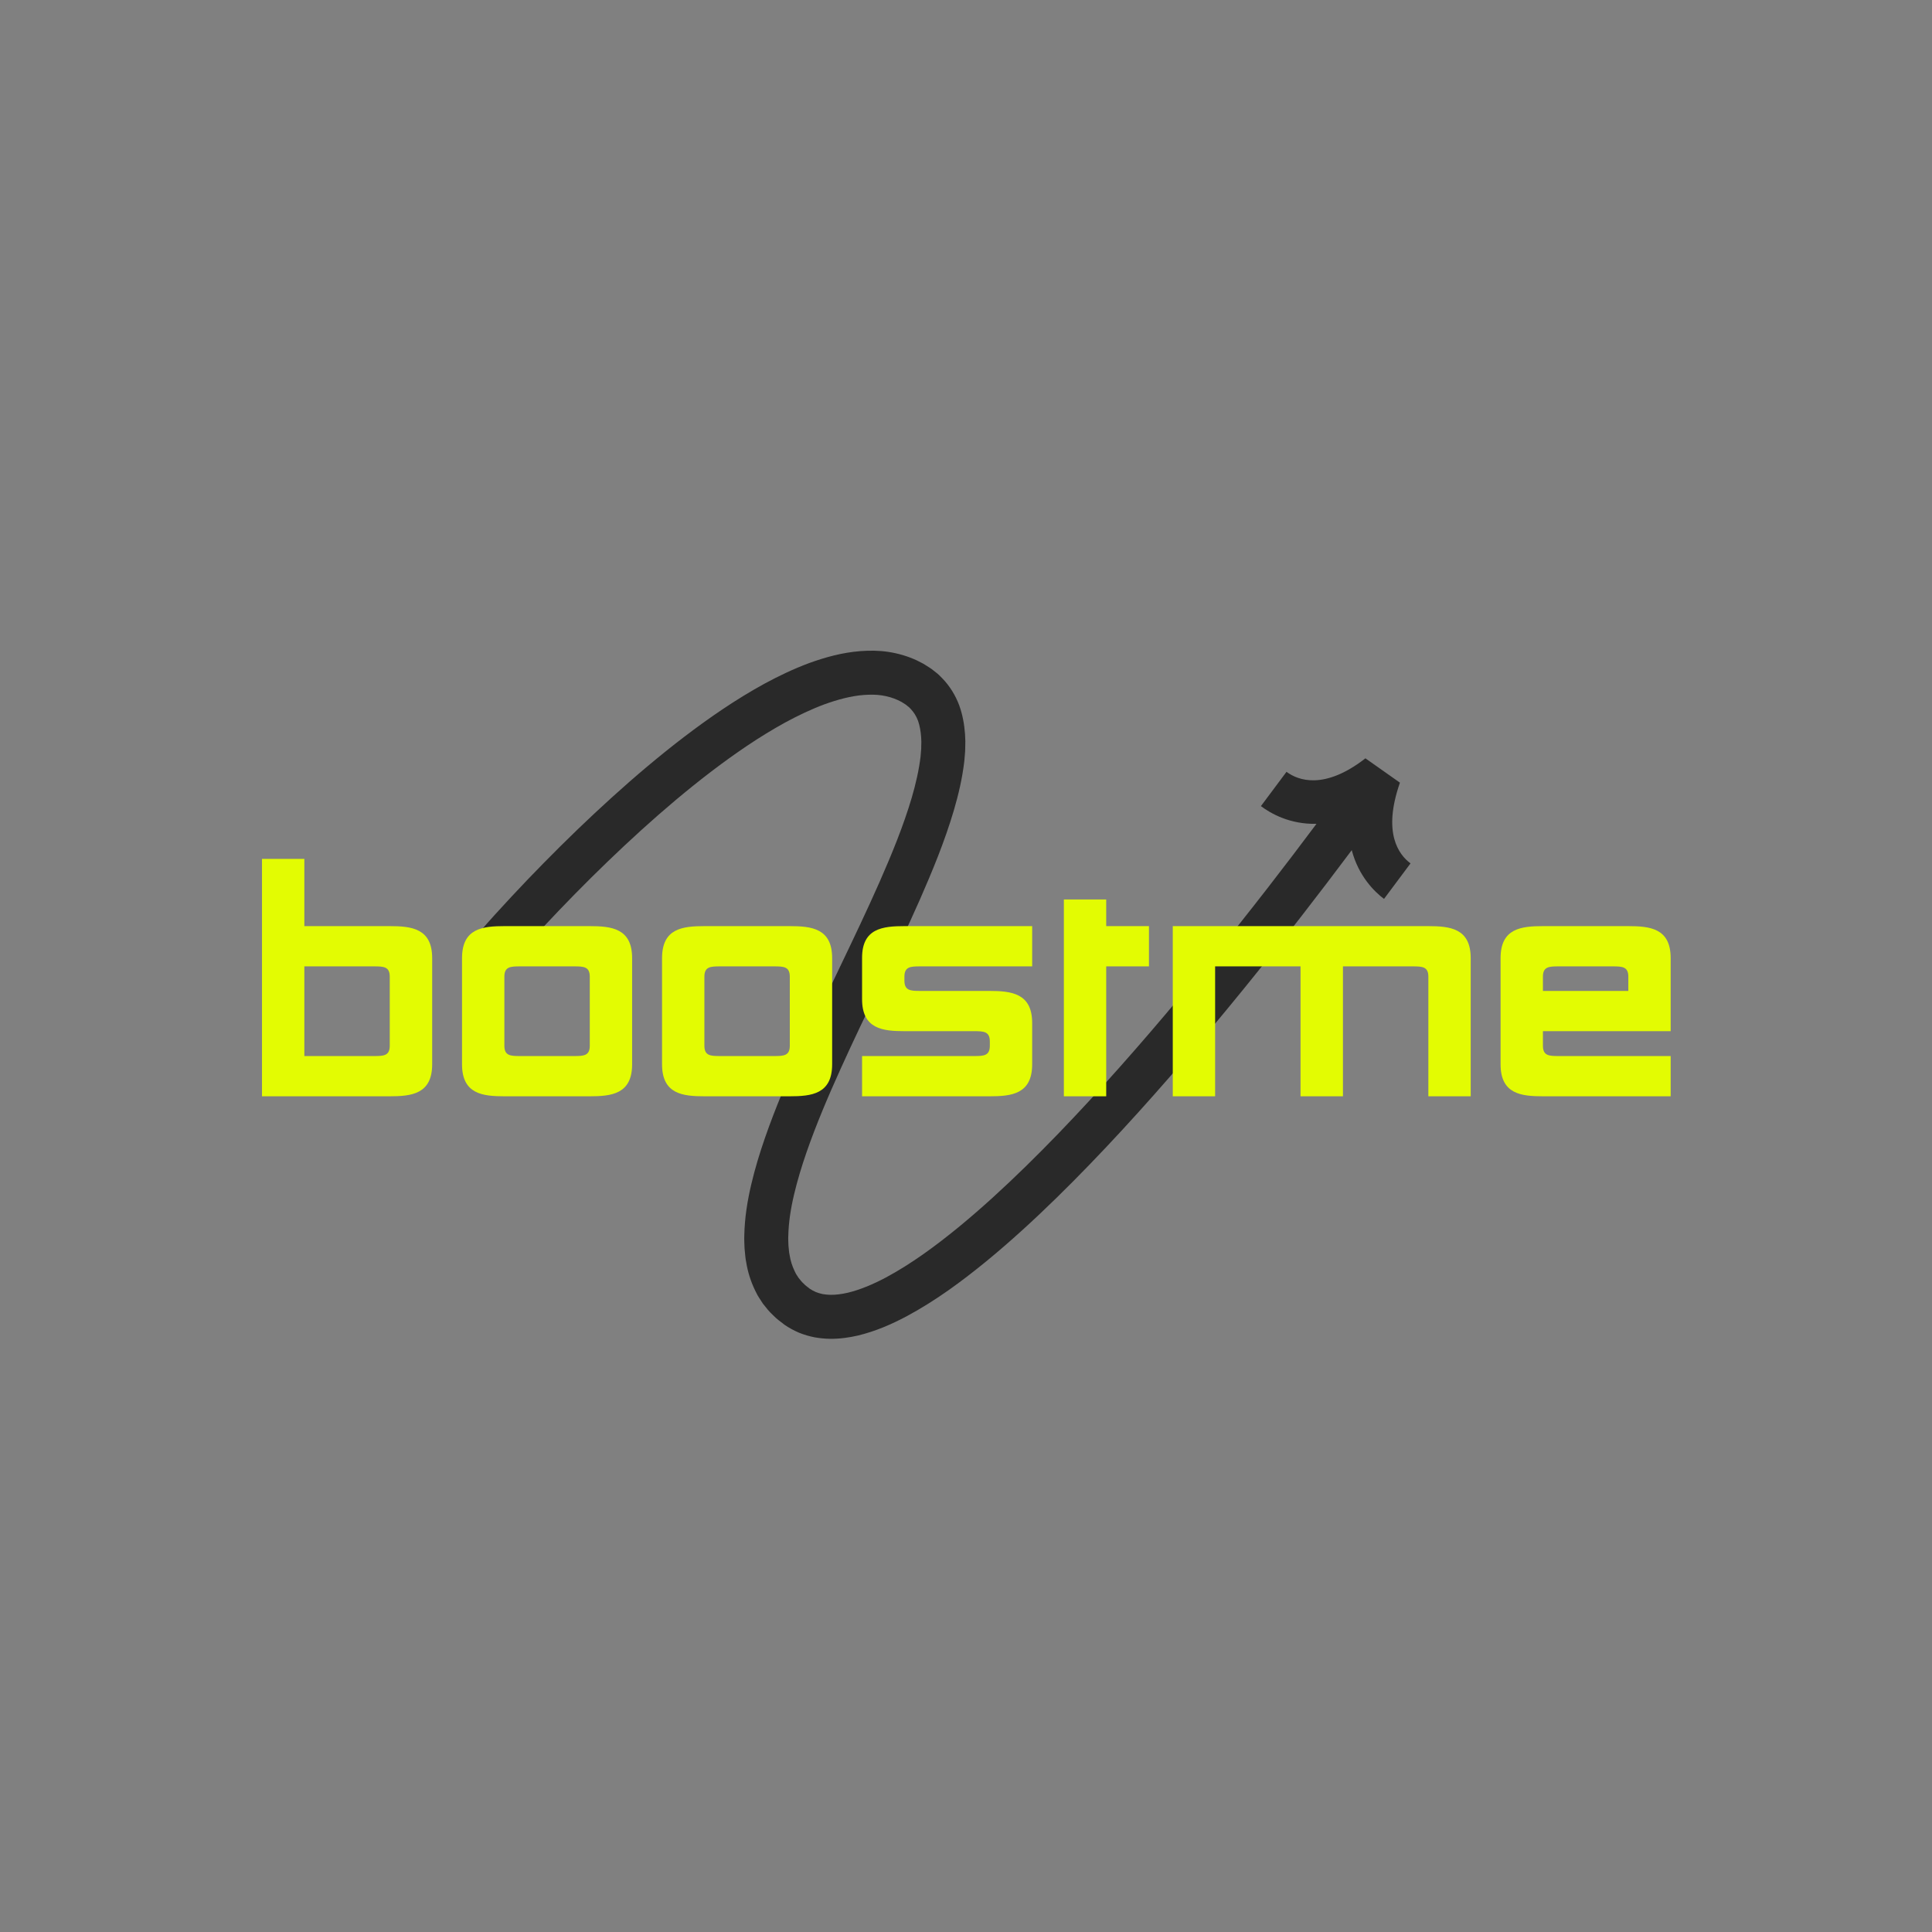
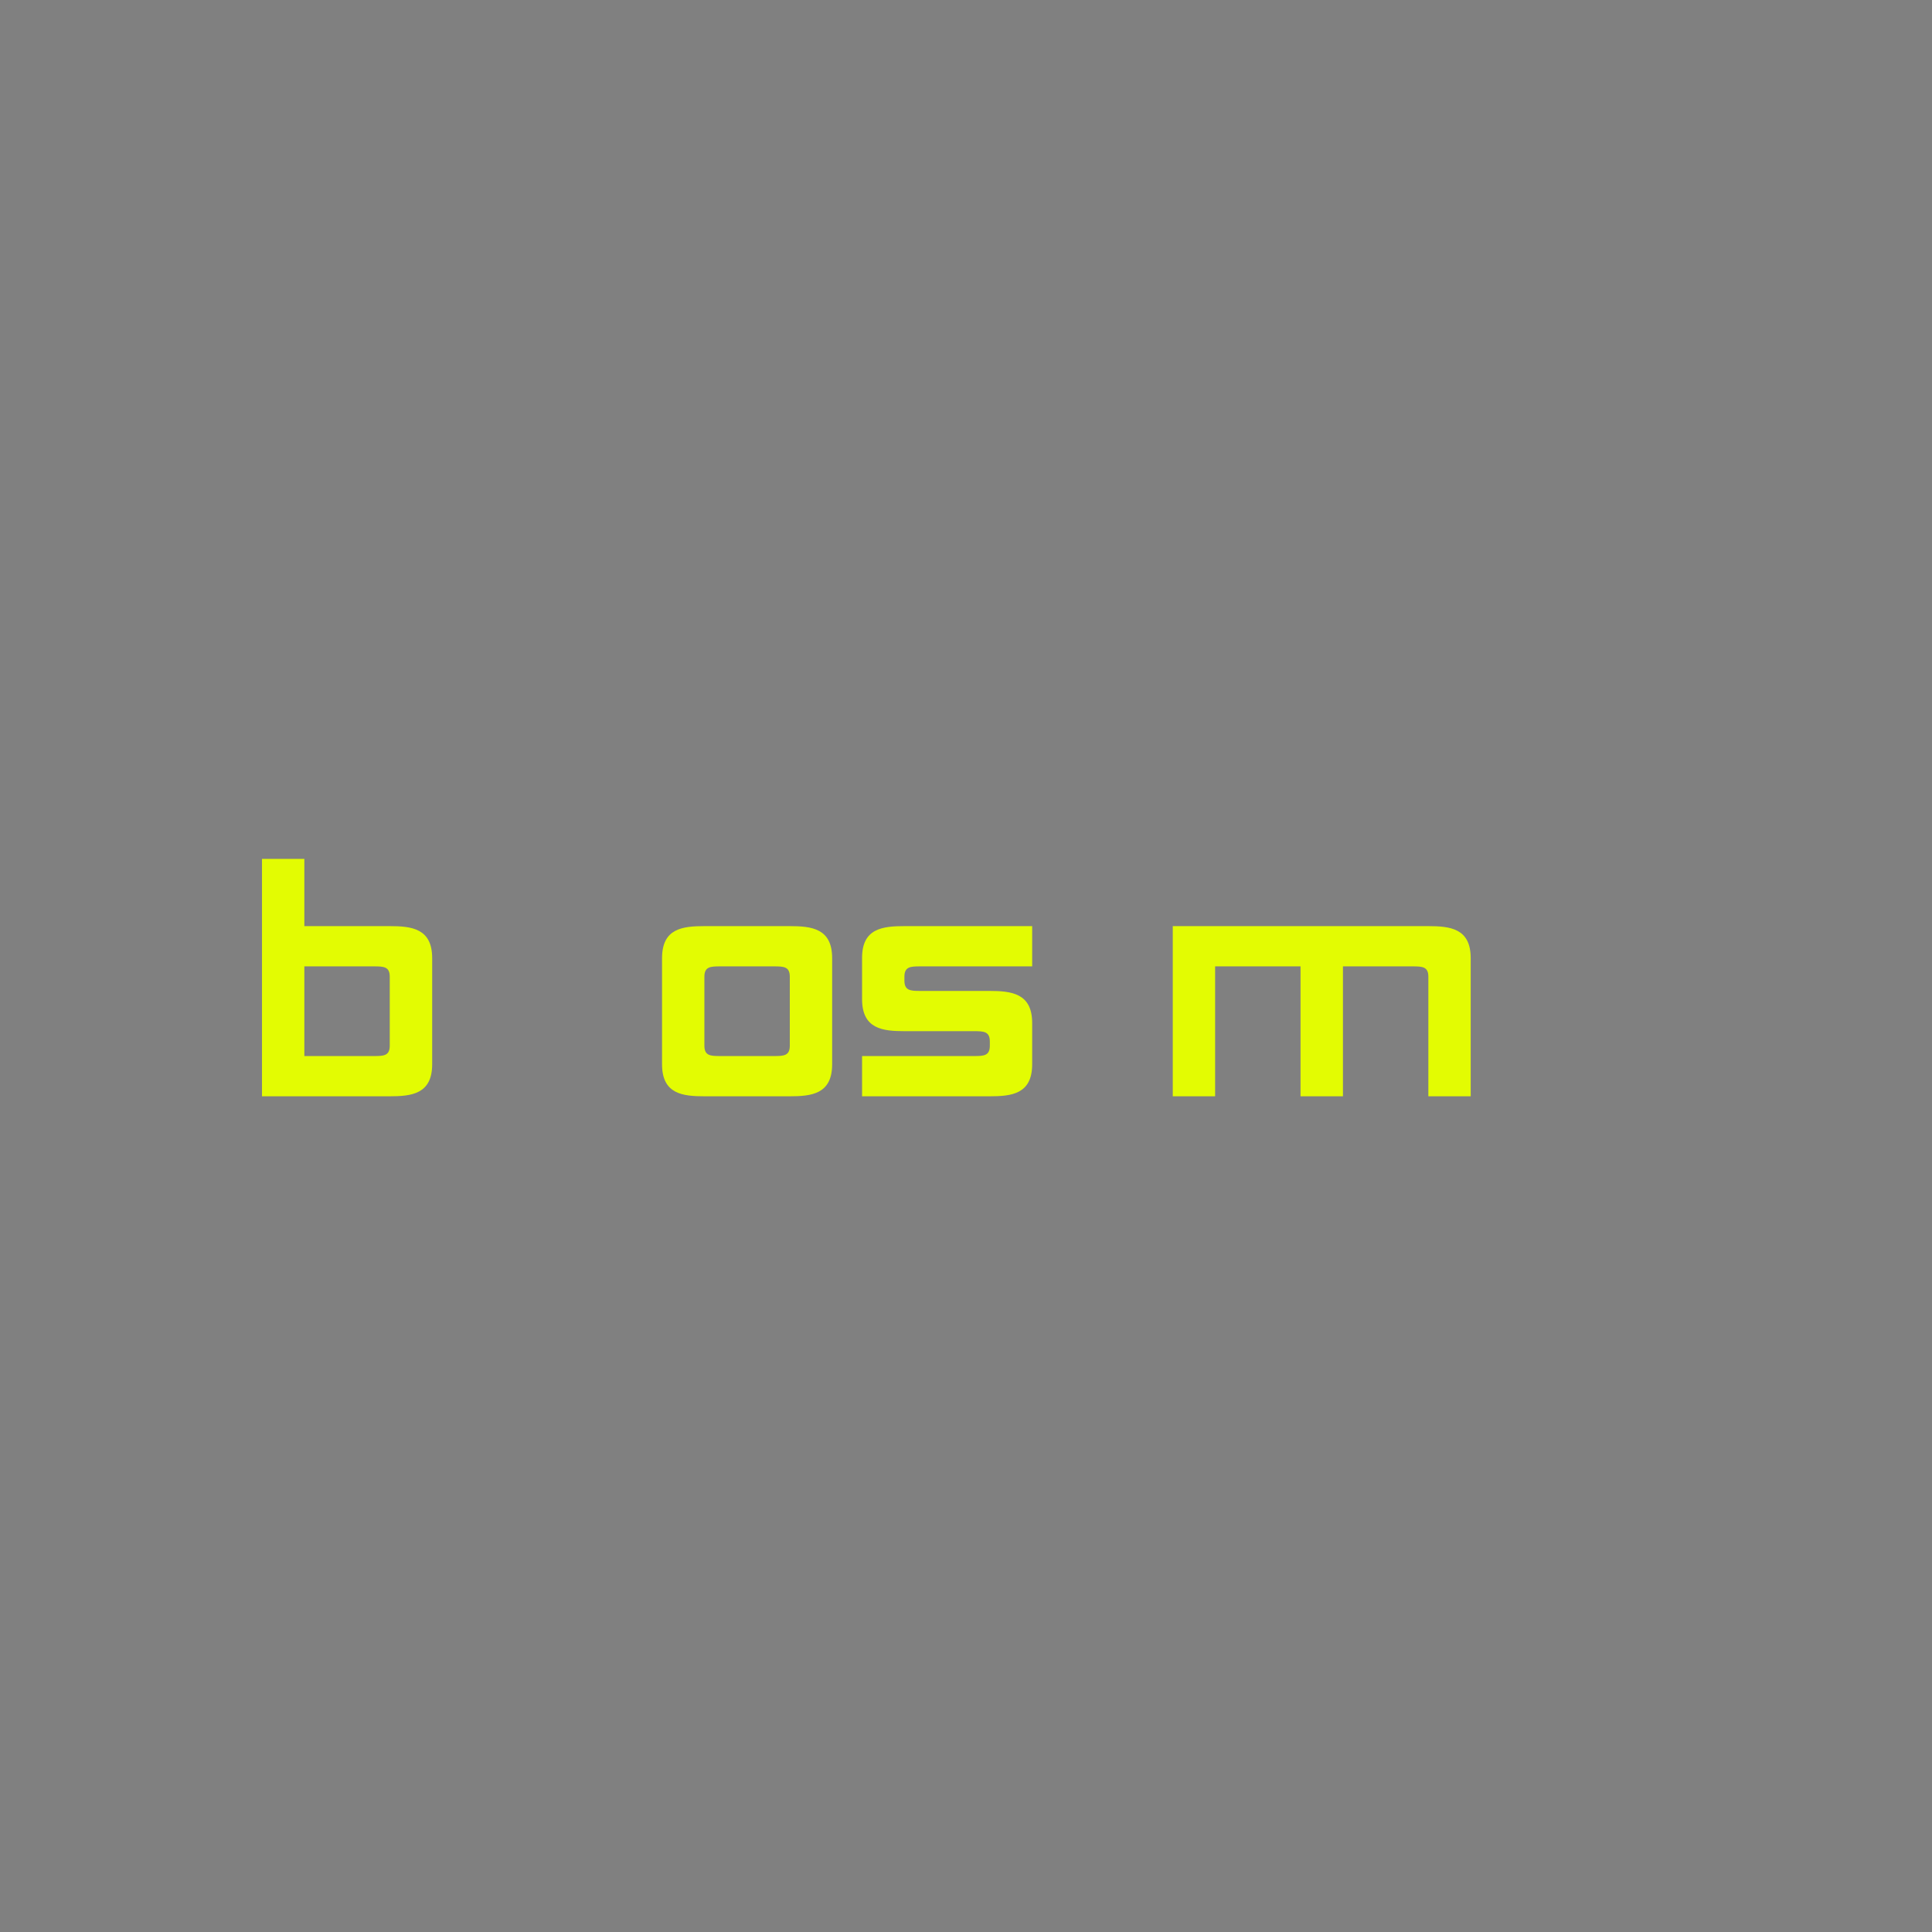
<svg xmlns="http://www.w3.org/2000/svg" version="1.0" preserveAspectRatio="xMidYMid meet" height="500" viewBox="0 0 375 375" zoomAndPan="magnify" width="500">
  <rect x="0" y="0" width="375" height="375" fill="#808080" stroke="none" />
  <defs>
    <g />
    <clipPath id="7a2180e6d4">
      <path clip-rule="nonzero" d="M 93 126 L 274 126 L 274 260 L 93 260 Z M 93 126" />
    </clipPath>
    <clipPath id="4f2b37328f">
      <path clip-rule="nonzero" d="M 84.543 145.773 L 260.207 103.199 L 290.77 229.297 L 115.109 271.875 Z M 84.543 145.773" />
    </clipPath>
    <clipPath id="9aff963ddf">
-       <path clip-rule="nonzero" d="M 84.543 145.773 L 260.207 103.199 L 290.77 229.297 L 115.109 271.875 Z M 84.543 145.773" />
-     </clipPath>
+       </clipPath>
  </defs>
  <g clip-path="url(#7a2180e6d4)">
    <g clip-path="url(#4f2b37328f)">
      <g clip-path="url(#9aff963ddf)">
        <path fill-rule="nonzero" fill-opacity="1" d="M 270.617 162.777 C 271.273 165.262 272.648 166.746 273.781 167.582 C 272.074 169.891 270.359 172.188 268.637 174.477 C 266.758 173.066 263.707 170.066 262.371 165.016 C 259.203 169.25 256 173.457 252.758 177.637 C 249.055 182.41 245.301 187.141 241.492 191.832 C 237.68 196.523 233.809 201.172 229.867 205.766 C 225.922 210.355 221.906 214.895 217.793 219.355 C 213.676 223.816 209.465 228.203 205.102 232.469 C 200.742 236.734 196.23 240.883 191.457 244.805 C 186.668 248.715 181.652 252.445 175.941 255.508 C 173.078 257.023 170.02 258.375 166.57 259.215 C 164.84 259.617 163.004 259.887 161.059 259.859 C 160.086 259.848 159.082 259.746 158.082 259.566 C 157.078 259.367 156.07 259.074 155.094 258.68 C 154.125 258.266 153.191 257.762 152.324 257.172 C 151.539 256.566 150.742 256.008 150.047 255.277 C 149.309 254.609 148.691 253.809 148.07 253.023 C 147.797 252.605 147.523 252.188 147.258 251.766 C 147.117 251.555 147 251.34 146.891 251.117 L 146.559 250.457 C 145.703 248.688 145.129 246.832 144.844 245.031 L 144.723 244.352 L 144.648 243.684 C 144.605 243.238 144.551 242.789 144.52 242.348 C 144.492 241.477 144.43 240.586 144.469 239.734 C 144.543 236.301 145.078 233.051 145.809 229.934 C 146.539 226.812 147.461 223.805 148.48 220.863 C 150.523 214.98 152.934 209.352 155.438 203.812 C 157.945 198.273 160.566 192.836 163.16 187.418 C 165.754 182.004 168.328 176.613 170.719 171.199 C 173.098 165.789 175.336 160.336 176.953 154.883 C 177.75 152.16 178.379 149.438 178.684 146.82 L 178.762 145.852 L 178.805 145.371 L 178.812 144.898 C 178.82 144.59 178.836 144.27 178.832 143.965 L 178.793 143.062 C 178.707 141.887 178.508 140.793 178.176 139.863 C 177.82 138.949 177.352 138.207 176.734 137.57 C 176.578 137.414 176.441 137.242 176.242 137.113 L 175.973 136.898 C 175.879 136.828 175.805 136.75 175.68 136.684 C 175.453 136.547 175.23 136.406 175.008 136.258 L 174.301 135.902 C 173.34 135.457 172.301 135.152 171.188 134.98 C 170.078 134.805 168.879 134.809 167.652 134.895 C 165.195 135.082 162.602 135.777 160.043 136.703 C 157.48 137.656 154.934 138.863 152.438 140.219 C 147.438 142.957 142.625 146.27 137.973 149.816 C 133.316 153.375 128.812 157.195 124.43 161.164 C 120.051 165.141 115.781 169.262 111.621 173.496 C 109.543 175.609 107.488 177.758 105.465 179.926 C 104.453 181.012 103.449 182.102 102.457 183.199 C 101.469 184.289 100.465 185.414 99.535 186.484 L 93.062 180.918 C 94.102 179.719 95.102 178.602 96.129 177.465 C 97.152 176.336 98.184 175.215 99.223 174.102 C 101.297 171.879 103.398 169.68 105.531 167.512 C 109.797 163.168 114.176 158.938 118.699 154.836 C 123.223 150.738 127.895 146.773 132.789 143.031 C 137.688 139.301 142.801 135.766 148.348 132.723 C 151.129 131.215 154.023 129.832 157.094 128.688 C 160.18 127.578 163.438 126.664 166.98 126.383 C 168.75 126.254 170.574 126.246 172.438 126.535 C 174.293 126.816 176.164 127.352 177.93 128.172 C 178.367 128.391 178.805 128.605 179.23 128.836 L 180.465 129.613 C 180.672 129.73 180.879 129.902 181.082 130.062 L 181.699 130.543 C 182.113 130.852 182.484 131.238 182.855 131.617 C 184.34 133.129 185.473 134.996 186.18 136.895 C 186.871 138.797 187.18 140.688 187.312 142.504 L 187.371 143.855 C 187.375 144.297 187.355 144.734 187.348 145.172 L 187.332 145.828 L 187.281 146.469 L 187.172 147.746 C 186.781 151.102 186.031 154.25 185.141 157.293 C 183.34 163.371 180.984 169.055 178.531 174.645 C 176.066 180.227 173.461 185.684 170.863 191.105 C 168.262 196.531 165.668 201.922 163.219 207.336 C 160.77 212.742 158.449 218.18 156.547 223.656 C 155.602 226.391 154.766 229.137 154.125 231.867 C 153.477 234.598 153.059 237.316 153.008 239.891 C 152.969 240.547 153.027 241.156 153.039 241.785 C 153.062 242.094 153.102 242.391 153.129 242.691 L 153.176 243.145 L 153.258 243.574 C 153.434 244.742 153.785 245.781 154.234 246.715 L 154.406 247.062 C 154.457 247.18 154.516 247.293 154.59 247.395 C 154.73 247.602 154.867 247.816 155 248.031 C 155.324 248.41 155.605 248.82 155.992 249.152 C 156.324 249.527 156.785 249.812 157.176 250.145 C 157.551 250.398 157.945 250.605 158.355 250.785 C 158.773 250.949 159.215 251.082 159.684 251.18 C 160.16 251.258 160.656 251.32 161.188 251.324 C 162.246 251.34 163.406 251.184 164.602 250.906 C 167 250.328 169.5 249.262 171.938 247.969 C 176.832 245.348 181.531 241.895 186.043 238.207 C 190.555 234.496 194.902 230.5 199.133 226.363 C 203.363 222.227 207.48 217.941 211.516 213.566 C 215.551 209.191 219.5 204.73 223.387 200.203 C 227.273 195.676 231.098 191.086 234.863 186.449 C 238.633 181.812 242.348 177.125 246.012 172.402 C 249.223 168.266 252.395 164.098 255.527 159.906 C 250.324 160.023 246.617 157.875 244.742 156.465 C 246.41 154.254 248.066 152.035 249.711 149.809 C 250.84 150.645 252.656 151.539 255.199 151.453 C 257.738 151.375 261.043 150.293 265.027 147.191 L 271.727 151.914 C 270.02 156.82 269.961 160.281 270.617 162.777 Z M 270.617 162.777" fill="#292929" />
      </g>
    </g>
  </g>
  <g fill-opacity="1" fill="#e3fc02">
    <g transform="translate(47.604, 212.791)">
      <g>
        <path d="M 27.984 0 C 32.266 0 36.281 -0.422 36.281 -6.219 L 36.281 -26.812 C 36.281 -32.609 32.266 -33.031 27.984 -33.031 L 11.469 -33.031 L 11.469 -46.078 L 3.25 -46.078 L 3.25 0 Z M 28.047 -9.812 C 28.047 -7.875 26.875 -7.812 25.016 -7.812 L 11.469 -7.812 L 11.469 -25.219 L 25.016 -25.219 C 26.875 -25.219 28.047 -25.156 28.047 -23.219 Z M 28.047 -9.812" />
      </g>
    </g>
  </g>
  <g fill-opacity="1" fill="#e3fc02">
    <g transform="translate(86.773, 212.791)">
      <g>
-         <path d="M 35.922 -26.812 C 35.922 -32.609 31.922 -33.031 27.641 -33.031 L 11.188 -33.031 C 6.906 -33.031 2.906 -32.609 2.906 -26.812 L 2.906 -6.219 C 2.906 -0.422 6.906 0 11.188 0 L 27.641 0 C 31.922 0 35.922 -0.422 35.922 -6.219 Z M 11.125 -23.219 C 11.125 -25.156 12.297 -25.219 14.172 -25.219 L 24.672 -25.219 C 26.531 -25.219 27.703 -25.156 27.703 -23.219 L 27.703 -9.812 C 27.703 -7.875 26.531 -7.812 24.672 -7.812 L 14.172 -7.812 C 12.297 -7.812 11.125 -7.875 11.125 -9.812 Z M 11.125 -23.219" />
-       </g>
+         </g>
    </g>
  </g>
  <g fill-opacity="1" fill="#e3fc02">
    <g transform="translate(125.597, 212.791)">
      <g>
        <path d="M 35.922 -26.812 C 35.922 -32.609 31.922 -33.031 27.641 -33.031 L 11.188 -33.031 C 6.906 -33.031 2.906 -32.609 2.906 -26.812 L 2.906 -6.219 C 2.906 -0.422 6.906 0 11.188 0 L 27.641 0 C 31.922 0 35.922 -0.422 35.922 -6.219 Z M 11.125 -23.219 C 11.125 -25.156 12.297 -25.219 14.172 -25.219 L 24.672 -25.219 C 26.531 -25.219 27.703 -25.156 27.703 -23.219 L 27.703 -9.812 C 27.703 -7.875 26.531 -7.812 24.672 -7.812 L 14.172 -7.812 C 12.297 -7.812 11.125 -7.875 11.125 -9.812 Z M 11.125 -23.219" />
      </g>
    </g>
  </g>
  <g fill-opacity="1" fill="#e3fc02">
    <g transform="translate(164.422, 212.791)">
      <g>
        <path d="M 2.906 -18.859 C 2.906 -13.062 6.906 -12.641 11.188 -12.641 L 24.672 -12.641 C 26.531 -12.641 27.703 -12.578 27.703 -10.641 L 27.703 -9.812 C 27.703 -7.875 26.531 -7.812 24.672 -7.812 L 2.906 -7.812 L 2.906 0 L 27.641 0 C 31.922 0 35.922 -0.422 35.922 -6.219 L 35.922 -14.234 C 35.922 -20.031 31.859 -20.453 27.562 -20.453 L 14.172 -20.453 C 12.297 -20.453 11.125 -20.516 11.125 -22.453 L 11.125 -23.219 C 11.125 -25.156 12.297 -25.219 14.172 -25.219 L 35.922 -25.219 L 35.922 -33.031 L 11.188 -33.031 C 6.906 -33.031 2.906 -32.609 2.906 -26.875 Z M 2.906 -18.859" />
      </g>
    </g>
  </g>
  <g fill-opacity="1" fill="#e3fc02">
    <g transform="translate(203.246, 212.791)">
      <g>
-         <path d="M 19.766 -25.219 L 19.766 -33.031 L 11.469 -33.031 L 11.469 -38.203 L 3.25 -38.203 L 3.25 0 L 11.469 0 L 11.469 -25.219 Z M 19.766 -25.219" />
-       </g>
+         </g>
    </g>
  </g>
  <g fill-opacity="1" fill="#e3fc02">
    <g transform="translate(224.385, 212.791)">
      <g>
        <path d="M 3.25 -33.031 L 3.25 0 L 11.469 0 L 11.469 -25.219 L 28.047 -25.219 L 28.047 0 L 36.281 0 L 36.281 -25.219 L 49.812 -25.219 C 51.688 -25.219 52.859 -25.156 52.859 -23.219 L 52.859 0 L 61.078 0 L 61.078 -26.812 C 61.078 -32.609 57.078 -33.031 52.781 -33.031 Z M 3.25 -33.031" />
      </g>
    </g>
  </g>
  <g fill-opacity="1" fill="#e3fc02">
    <g transform="translate(288.355, 212.791)">
      <g>
-         <path d="M 2.906 -6.219 C 2.906 -0.422 6.906 0 11.188 0 L 35.922 0 L 35.922 -7.812 L 14.172 -7.812 C 12.297 -7.812 11.125 -7.875 11.125 -9.812 L 11.125 -12.641 L 35.922 -12.641 L 35.922 -26.812 C 35.922 -32.609 31.922 -33.031 27.641 -33.031 L 11.188 -33.031 C 6.906 -33.031 2.906 -32.609 2.906 -26.812 Z M 11.125 -23.219 C 11.125 -25.156 12.297 -25.219 14.172 -25.219 L 24.672 -25.219 C 26.531 -25.219 27.703 -25.156 27.703 -23.219 L 27.703 -20.453 L 11.125 -20.453 Z M 11.125 -23.219" />
-       </g>
+         </g>
    </g>
  </g>
</svg>